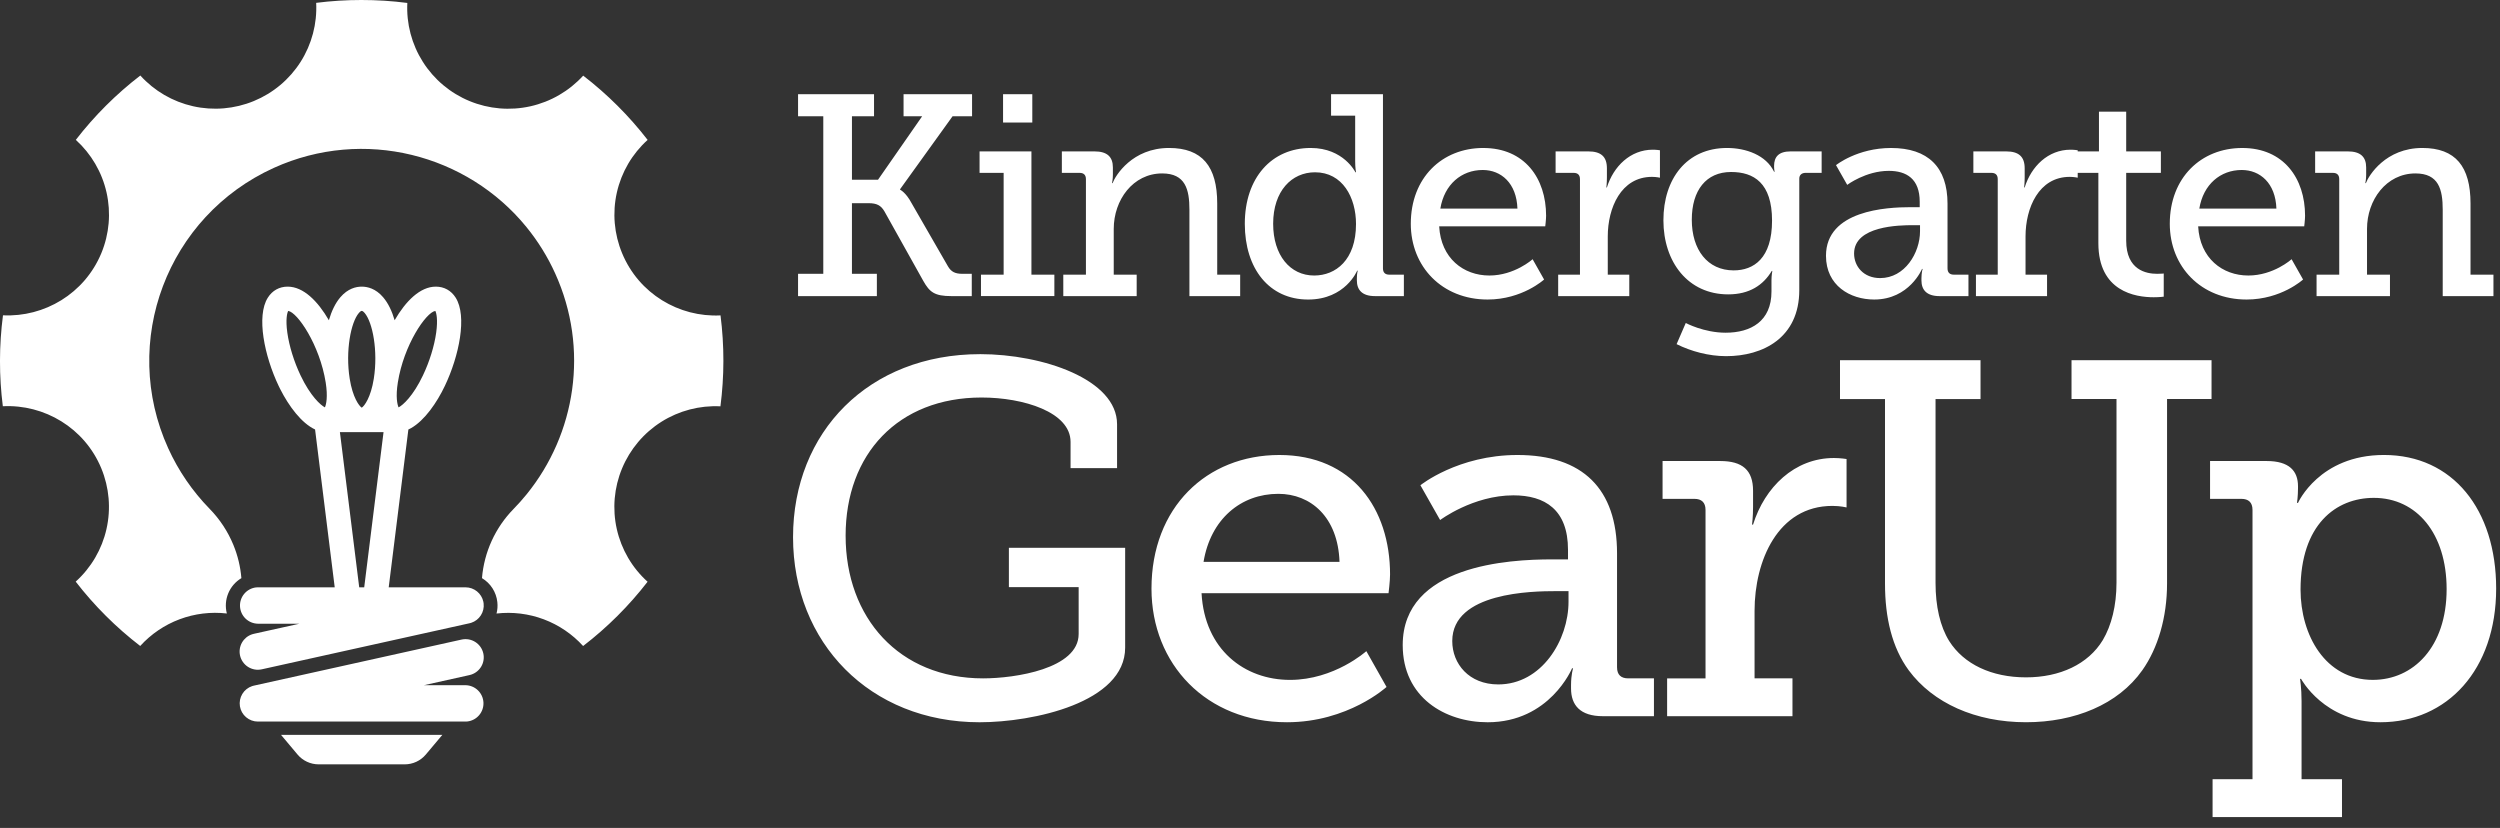
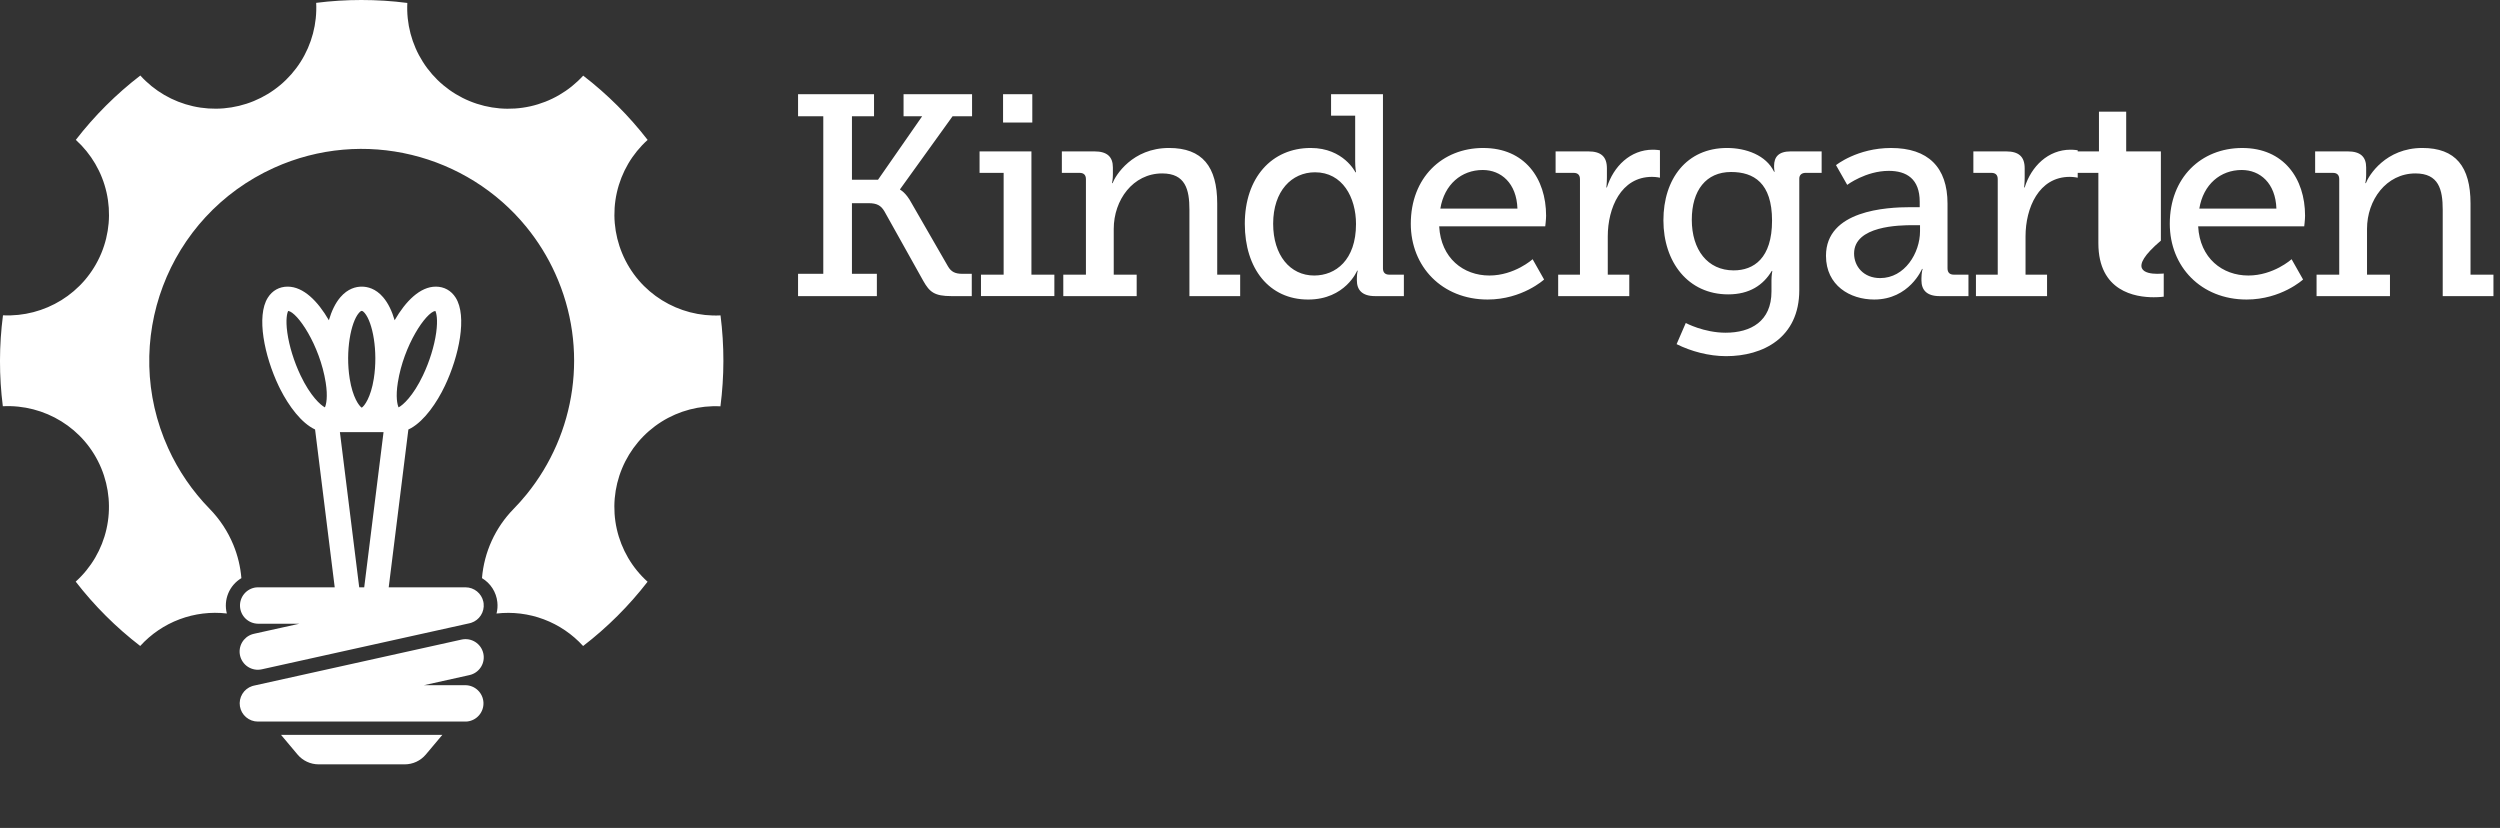
<svg xmlns="http://www.w3.org/2000/svg" width="308" height="102" viewBox="0 0 308 102" fill="none">
  <rect x="0" y="0" width="308" height="102" fill="#333333" stroke="none" />
  <g clip-path="url(#clip0_2295_333)">
-     <path fill-rule="evenodd" clip-rule="evenodd" d="M120.746 43.63C128.467 43.63 137.622 46.739 137.622 52.266V57.67H131.893V54.44C131.893 50.775 126.101 48.974 120.933 48.974C110.655 48.974 104.18 55.931 104.18 65.996C104.18 76.121 110.781 83.576 121.12 83.576C125.042 83.576 132.89 82.395 132.89 78.108V72.334H124.295V67.488H138.619V79.788C138.619 86.56 127.285 88.982 120.682 88.982C107.168 88.982 97.703 79.168 97.703 66.183C97.703 53.199 107.043 43.632 120.746 43.632M165.029 69.225C164.842 63.697 161.478 60.84 157.491 60.84C152.885 60.84 149.15 63.945 148.276 69.225H165.029ZM157.616 56.055C166.584 56.055 171.255 62.64 171.255 70.779C171.255 71.587 171.068 73.079 171.068 73.079H148.03C148.404 80.034 153.321 83.763 158.928 83.763C164.408 83.763 168.332 80.221 168.332 80.221L170.822 84.632C170.822 84.632 166.088 88.98 158.554 88.98C148.651 88.98 141.863 81.837 141.863 72.519C141.863 62.517 148.651 56.055 157.618 56.055H157.616ZM184.585 84.321C189.94 84.321 193.242 78.855 193.242 74.133V72.828H191.685C188.819 72.828 178.918 72.954 178.918 78.979C178.918 81.775 180.972 84.321 184.585 84.321ZM191.186 68.916H193.178V67.735C193.178 62.765 190.314 61.026 186.452 61.026C181.47 61.026 177.423 64.068 177.423 64.068L174.994 59.782C174.994 59.782 179.603 56.055 186.95 56.055C194.984 56.055 199.219 60.218 199.219 68.171V82.209C199.219 83.142 199.717 83.574 200.589 83.574H203.766V88.235H197.476C194.673 88.235 193.552 86.87 193.552 84.819V84.383C193.552 83.142 193.801 82.335 193.801 82.335H193.676C193.676 82.335 190.937 88.982 183.277 88.982C178.046 88.982 172.814 85.936 172.814 79.474C172.814 69.599 185.954 68.916 191.186 68.916ZM205.389 83.576H210.121V62.825C210.121 61.893 209.623 61.459 208.751 61.459H204.828V56.798H211.928C214.667 56.798 215.977 57.917 215.977 60.464V62.452C215.977 63.695 215.851 64.627 215.851 64.627H215.977C217.408 60.028 221.081 56.427 225.938 56.427C226.748 56.427 227.496 56.551 227.496 56.551V62.516C227.496 62.516 226.748 62.327 225.753 62.327C219.026 62.327 216.162 69.101 216.162 75.25V83.574H220.832V88.234H205.389V83.576ZM232.23 49.161H226.688V44.377H244.001V49.161H238.459V71.832C238.459 74.69 239.02 77.174 240.141 78.977C241.946 81.833 245.37 83.45 249.606 83.45C253.78 83.45 257.266 81.834 259.071 78.851C260.13 77.053 260.753 74.629 260.753 71.772V49.159H255.211V44.375H272.462V49.159H266.98V71.896C266.98 76.058 265.861 79.847 263.93 82.58C260.94 86.805 255.584 88.979 249.604 88.979C243.378 88.979 238.148 86.619 235.156 82.582C233.104 79.785 232.232 76.12 232.232 71.896V49.161H232.23ZM292.331 83.761C297.315 83.761 301.424 79.724 301.424 72.581C301.424 65.747 297.749 61.337 292.456 61.337C287.786 61.337 283.427 64.628 283.427 72.643C283.427 78.232 286.478 83.761 292.331 83.761ZM277.509 96.001V62.825C277.509 61.893 277.011 61.459 276.141 61.459H272.279V56.798H279.254C282.057 56.798 283.114 58.043 283.114 59.905V60.154C283.114 61.148 282.989 61.956 282.989 61.956H283.114C283.114 61.956 285.73 56.053 293.702 56.053C302.172 56.053 307.527 62.765 307.527 72.515C307.527 82.518 301.487 88.98 293.266 88.98C286.353 88.98 283.489 83.635 283.489 83.635H283.363C283.363 83.635 283.552 84.753 283.552 86.37V95.999H288.533V100.659H272.59V96.001H277.509Z" fill="white" />
    <path fill-rule="evenodd" clip-rule="evenodd" d="M98.321 33.733H101.429V14.32H98.321V11.607H107.68V14.322H104.96V22.141H108.174L113.612 14.32H111.318V11.607H119.758V14.322H117.357L110.894 23.305V23.374C110.894 23.374 111.6 23.692 112.307 25.03L116.791 32.816C117.18 33.485 117.675 33.733 118.556 33.733H119.722V36.481H117.213C115.13 36.481 114.529 35.987 113.752 34.613L108.949 26.017C108.525 25.312 108.032 25.032 107.007 25.032H104.959V33.733H108.03V36.481H98.319L98.321 33.733ZM123.577 15.096H127.18V11.609H123.577V15.096ZM120.857 33.836H123.648V21.296H120.682V18.654H127.072V33.838H129.898V36.478H120.857V33.836ZM130.997 33.838H133.786V22.072C133.786 21.543 133.502 21.297 133.007 21.297H130.82V18.652H134.845C136.399 18.652 137.107 19.323 137.107 20.627V21.543C137.107 22.106 136.999 22.563 136.999 22.563H137.07C137.423 21.612 139.507 18.23 144.026 18.23C148.124 18.23 149.961 20.521 149.961 25.066V33.838H152.789V36.48H146.537V25.841C146.537 23.339 146.044 21.366 143.182 21.366C139.579 21.366 137.212 24.643 137.212 28.201V33.838H140.039V36.48H130.998L130.997 33.838ZM161.904 33.944C164.551 33.944 167.06 32.042 167.06 27.602C167.06 24.326 165.401 21.226 162.01 21.226C159.149 21.226 156.853 23.515 156.853 27.568C156.853 31.44 158.937 33.944 161.904 33.944ZM161.48 18.23C165.541 18.23 166.989 21.226 166.989 21.226H167.06C167.06 21.226 166.957 20.661 166.957 19.887V14.251H163.987V11.607H170.381V33.062C170.381 33.591 170.663 33.838 171.158 33.838H172.957V36.48H169.393C167.801 36.48 167.166 35.705 167.166 34.544V34.296C167.166 33.696 167.272 33.345 167.272 33.345H167.202C167.202 33.345 165.754 36.903 161.163 36.903C156.36 36.903 153.36 33.098 153.36 27.568C153.36 21.894 156.678 18.23 161.48 18.23ZM186.949 25.701C186.843 22.564 184.937 20.943 182.675 20.943C180.062 20.943 177.944 22.706 177.449 25.701H186.949ZM182.744 18.232C187.831 18.232 190.479 21.966 190.479 26.581C190.479 27.039 190.375 27.884 190.375 27.884H177.307C177.519 31.829 180.31 33.944 183.488 33.944C186.596 33.944 188.819 31.936 188.819 31.936L190.233 34.436C190.233 34.436 187.549 36.902 183.275 36.902C177.66 36.902 173.81 32.851 173.81 27.566C173.81 21.895 177.66 18.23 182.746 18.23L182.744 18.232ZM191.967 33.838H194.652V22.072C194.652 21.543 194.369 21.297 193.874 21.297H191.65V18.652H195.677C197.229 18.652 197.971 19.288 197.971 20.732V21.859C197.971 22.564 197.902 23.093 197.902 23.093H197.971C198.784 20.485 200.868 18.443 203.622 18.443C204.081 18.443 204.505 18.512 204.505 18.512V21.894C204.505 21.894 204.081 21.79 203.519 21.79C199.703 21.79 198.077 25.628 198.077 29.119V33.838H200.728V36.48H191.967V33.838ZM218.316 27.179C218.316 22.528 216.057 21.19 213.267 21.19C210.194 21.19 208.429 23.445 208.429 27.073C208.429 30.773 210.371 33.311 213.586 33.311C216.057 33.311 218.316 31.829 218.316 27.179ZM212.596 40.99C215.705 40.99 218.246 39.58 218.246 35.916V34.507C218.246 33.944 218.351 33.38 218.351 33.38H218.282C217.221 35.14 215.527 36.267 212.914 36.267C207.971 36.267 204.932 32.287 204.932 27.144C204.932 22.035 207.793 18.23 212.772 18.23C215.105 18.23 217.576 19.112 218.564 21.155H218.635C218.635 21.155 218.566 20.908 218.566 20.45C218.566 19.323 219.13 18.652 220.613 18.652H224.426V21.296H222.45C221.992 21.296 221.672 21.543 221.672 22.001V35.74C221.672 41.623 217.187 43.879 212.665 43.879C210.513 43.879 208.322 43.279 206.557 42.399L207.687 39.792C207.687 39.792 209.914 40.99 212.596 40.99ZM231.637 34.26C234.673 34.26 236.547 31.16 236.547 28.484V27.742H235.663C234.037 27.742 228.423 27.813 228.423 31.231C228.423 32.816 229.588 34.26 231.637 34.26ZM235.379 25.524H236.509V24.854C236.509 22.035 234.886 21.05 232.696 21.05C229.872 21.05 227.576 22.775 227.576 22.775L226.196 20.345C226.196 20.345 228.813 18.232 232.979 18.232C237.534 18.232 239.935 20.592 239.935 25.101V33.062C239.935 33.591 240.219 33.838 240.714 33.838H242.514V36.481H238.949C237.357 36.481 236.722 35.705 236.722 34.542V34.294C236.722 33.591 236.864 33.133 236.864 33.133H236.793C236.793 33.133 235.239 36.902 230.896 36.902C227.929 36.902 224.961 35.176 224.961 31.513C224.961 25.912 232.414 25.524 235.378 25.524M243.436 33.838H246.121V22.072C246.121 21.543 245.837 21.297 245.343 21.297H243.119V18.652H247.146C248.698 18.652 249.44 19.288 249.44 20.732V21.859C249.44 22.564 249.371 23.093 249.371 23.093H249.44C250.253 20.485 252.337 18.443 255.091 18.443C255.55 18.443 255.974 18.512 255.974 18.512V21.894C255.974 21.894 255.55 21.79 254.988 21.79C251.172 21.79 249.546 25.628 249.546 29.119V33.838H252.196V36.48H243.436V33.838Z" fill="white" />
-     <path fill-rule="evenodd" clip-rule="evenodd" d="M258.519 21.296H255.519V18.654H258.592V13.756H261.947V18.654H266.221V21.296H261.947V29.646C261.947 33.275 264.418 33.733 265.759 33.733C266.254 33.733 266.572 33.696 266.572 33.696V36.549C266.572 36.549 266.077 36.621 265.336 36.621C263.077 36.621 258.519 35.916 258.519 29.964V21.296ZM280.453 25.701C280.349 22.564 278.44 20.943 276.181 20.943C273.568 20.943 271.448 22.706 270.955 25.701H280.453ZM276.25 18.232C281.337 18.232 283.984 21.966 283.984 26.581C283.984 27.039 283.881 27.884 283.881 27.884H270.813C271.024 31.829 273.815 33.944 276.992 33.944C280.101 33.944 282.325 31.936 282.325 31.936L283.739 34.436C283.739 34.436 281.055 36.902 276.779 36.902C271.164 36.902 267.318 32.851 267.318 27.566C267.318 21.895 271.164 18.232 276.25 18.232ZM285.401 33.838H288.193V22.072C288.193 21.543 287.909 21.297 287.414 21.297H285.225V18.652H289.251C290.805 18.652 291.511 19.323 291.511 20.627V21.543C291.511 22.106 291.407 22.563 291.407 22.563H291.477C291.83 21.612 293.913 18.23 298.433 18.23C302.53 18.23 304.368 20.521 304.368 25.066V33.838H307.193V36.48H300.943V25.841C300.943 23.339 300.448 21.366 297.587 21.366C293.984 21.366 291.617 24.643 291.617 28.201V33.838H294.444V36.48H285.401V33.838Z" fill="white" />
+     <path fill-rule="evenodd" clip-rule="evenodd" d="M258.519 21.296H255.519V18.654H258.592V13.756H261.947V18.654H266.221V21.296V29.646C261.947 33.275 264.418 33.733 265.759 33.733C266.254 33.733 266.572 33.696 266.572 33.696V36.549C266.572 36.549 266.077 36.621 265.336 36.621C263.077 36.621 258.519 35.916 258.519 29.964V21.296ZM280.453 25.701C280.349 22.564 278.44 20.943 276.181 20.943C273.568 20.943 271.448 22.706 270.955 25.701H280.453ZM276.25 18.232C281.337 18.232 283.984 21.966 283.984 26.581C283.984 27.039 283.881 27.884 283.881 27.884H270.813C271.024 31.829 273.815 33.944 276.992 33.944C280.101 33.944 282.325 31.936 282.325 31.936L283.739 34.436C283.739 34.436 281.055 36.902 276.779 36.902C271.164 36.902 267.318 32.851 267.318 27.566C267.318 21.895 271.164 18.232 276.25 18.232ZM285.401 33.838H288.193V22.072C288.193 21.543 287.909 21.297 287.414 21.297H285.225V18.652H289.251C290.805 18.652 291.511 19.323 291.511 20.627V21.543C291.511 22.106 291.407 22.563 291.407 22.563H291.477C291.83 21.612 293.913 18.23 298.433 18.23C302.53 18.23 304.368 20.521 304.368 25.066V33.838H307.193V36.48H300.943V25.841C300.943 23.339 300.448 21.366 297.587 21.366C293.984 21.366 291.617 24.643 291.617 28.201V33.838H294.444V36.48H285.401V33.838Z" fill="white" />
    <path fill-rule="evenodd" clip-rule="evenodd" d="M54.497 90.534L52.462 92.957C52.143 93.336 51.745 93.641 51.295 93.851C50.846 94.06 50.356 94.168 49.86 94.168H39.261C38.256 94.168 37.303 93.726 36.657 92.958L34.621 90.534H54.497ZM59.544 80.499C59.665 81.04 59.58 81.607 59.306 82.089C59.032 82.571 58.588 82.935 58.061 83.109L57.838 83.171L52.228 84.416H57.35C57.92 84.424 58.466 84.648 58.876 85.043C59.287 85.438 59.532 85.974 59.561 86.542C59.591 87.111 59.403 87.669 59.035 88.105C58.667 88.54 58.148 88.819 57.582 88.885L57.352 88.897H31.767C31.235 88.896 30.721 88.706 30.316 88.36C29.911 88.015 29.642 87.537 29.558 87.013C29.473 86.488 29.578 85.95 29.853 85.495C30.128 85.04 30.557 84.697 31.061 84.529L31.279 84.47L56.864 78.796C58.075 78.528 59.276 79.29 59.544 80.499ZM53.696 35.313C54.717 35.313 55.584 35.795 56.137 36.67C57.58 38.943 56.561 43.858 54.81 47.535C53.824 49.61 52.318 51.788 50.649 52.743L50.311 52.916L47.889 72.358H57.352C58.421 72.358 59.331 73.11 59.55 74.132L59.584 74.356C59.64 74.867 59.519 75.38 59.241 75.812C58.964 76.244 58.546 76.567 58.058 76.728L57.838 76.787L32.255 82.459C31.967 82.523 31.669 82.531 31.379 82.48C31.088 82.429 30.811 82.322 30.561 82.164C30.312 82.006 30.097 81.8 29.927 81.559C29.758 81.318 29.637 81.046 29.573 80.758C29.453 80.216 29.538 79.649 29.812 79.166C30.087 78.684 30.53 78.32 31.058 78.146L31.279 78.085L36.892 76.841H31.767C31.199 76.829 30.657 76.603 30.249 76.209C29.841 75.814 29.598 75.279 29.569 74.712C29.54 74.145 29.726 73.589 30.092 73.154C30.457 72.719 30.973 72.439 31.537 72.37L31.767 72.359L41.237 72.358L38.817 52.912C37.13 52.126 35.583 50.03 34.529 47.95L34.325 47.535C32.577 43.858 31.556 38.943 32.998 36.67C33.551 35.795 34.418 35.313 35.437 35.313C37.377 35.313 39.152 37.093 40.517 39.453C40.846 38.331 41.312 37.344 41.935 36.618C42.859 35.539 43.876 35.313 44.566 35.313C45.259 35.313 46.28 35.539 47.202 36.62C47.825 37.346 48.29 38.331 48.619 39.453C49.986 37.093 51.758 35.313 53.696 35.313ZM44.525 2.36226e-06C46.425 2.36226e-06 48.314 0.121 50.183 0.363C50.056 2.923 50.725 5.46 52.099 7.625C53.472 9.79 55.482 11.477 57.854 12.454C60.226 13.432 62.843 13.656 65.347 13.095C67.851 12.534 70.121 11.215 71.849 9.318C74.823 11.607 77.492 14.268 79.788 17.236C77.884 18.954 76.56 21.218 75.997 23.718C75.434 26.217 75.66 28.83 76.644 31.196C78.706 36.184 83.658 39.113 88.768 38.857C89.249 42.615 89.235 46.377 88.758 50.059C86.195 49.93 83.654 50.596 81.484 51.965C79.315 53.335 77.622 55.341 76.638 57.709C75.654 60.076 75.428 62.689 75.991 65.189C76.554 67.69 77.878 69.954 79.782 71.671C77.486 74.64 74.816 77.301 71.84 79.589C70.508 78.124 68.845 76.996 66.99 76.3C65.134 75.604 63.14 75.36 61.171 75.587C61.288 75.138 61.327 74.659 61.271 74.17C61.206 73.566 61.001 72.986 60.673 72.475C60.345 71.964 59.902 71.536 59.38 71.225C59.643 68.016 61.02 65 63.275 62.699C63.837 62.125 64.37 61.529 64.87 60.911C70.92 53.476 72.622 42.985 68.393 33.674C67.468 31.636 66.284 29.724 64.87 27.988C64.87 27.984 64.867 27.983 64.865 27.979C57.546 18.994 44.823 15.675 33.759 20.673C20.598 26.629 14.763 42.102 20.724 55.229C21.977 57.989 23.702 60.51 25.82 62.68C27.075 63.962 28.071 65.474 28.753 67.133C29.291 68.439 29.623 69.82 29.739 71.227C29.01 71.662 28.441 72.322 28.118 73.107C27.795 73.892 27.735 74.76 27.947 75.582C25.977 75.354 23.982 75.598 22.126 76.294C20.27 76.99 18.607 78.118 17.274 79.584C14.295 77.293 11.624 74.629 9.326 71.656C11.23 69.939 12.555 67.675 13.119 65.175C13.684 62.676 13.46 60.063 12.479 57.696C10.417 52.717 5.463 49.79 0.349 50.049C-0.124 46.33 -0.118 42.565 0.367 38.846C5.468 39.094 10.415 36.174 12.484 31.193C13.465 28.826 13.689 26.214 13.126 23.715C12.564 21.216 11.241 18.952 9.34 17.233C11.637 14.26 14.309 11.595 17.288 9.304C19.011 11.204 21.279 12.525 23.783 13.088C26.286 13.651 28.903 13.427 31.274 12.447C33.648 11.471 35.661 9.784 37.036 7.618C38.411 5.451 39.081 2.913 38.953 0.351C40.801 0.117 42.662 -0.001 44.525 2.36226e-06ZM47.252 53.239H41.876L44.255 72.358H44.871L47.252 53.239ZM44.566 38.3C44.444 38.3 44.262 38.499 44.212 38.559C43.225 39.707 42.54 43.238 43.084 46.662C43.449 48.965 44.241 50.018 44.566 50.227C44.895 50.02 45.686 48.965 46.051 46.662C46.594 43.238 45.907 39.707 44.926 38.559C44.873 38.499 44.693 38.3 44.566 38.3ZM53.632 38.305C52.49 38.478 49.745 42.489 49.012 47.129C48.73 48.898 48.948 49.837 49.103 50.189C49.636 49.919 50.893 48.799 52.104 46.254C52.914 44.557 53.509 42.634 53.739 40.983C53.964 39.353 53.763 38.553 53.632 38.305ZM35.505 38.305C35.375 38.547 35.169 39.349 35.398 40.985C35.628 42.634 36.223 44.557 37.031 46.254C38.242 48.799 39.5 49.919 40.031 50.188C40.187 49.837 40.407 48.898 40.127 47.127C39.388 42.479 36.631 38.459 35.505 38.305Z" fill="white" />
  </g>
  <defs>
    <clipPath id="clip0_2295_333">
      <rect width="308" height="102" fill="white" />
    </clipPath>
  </defs>
</svg>